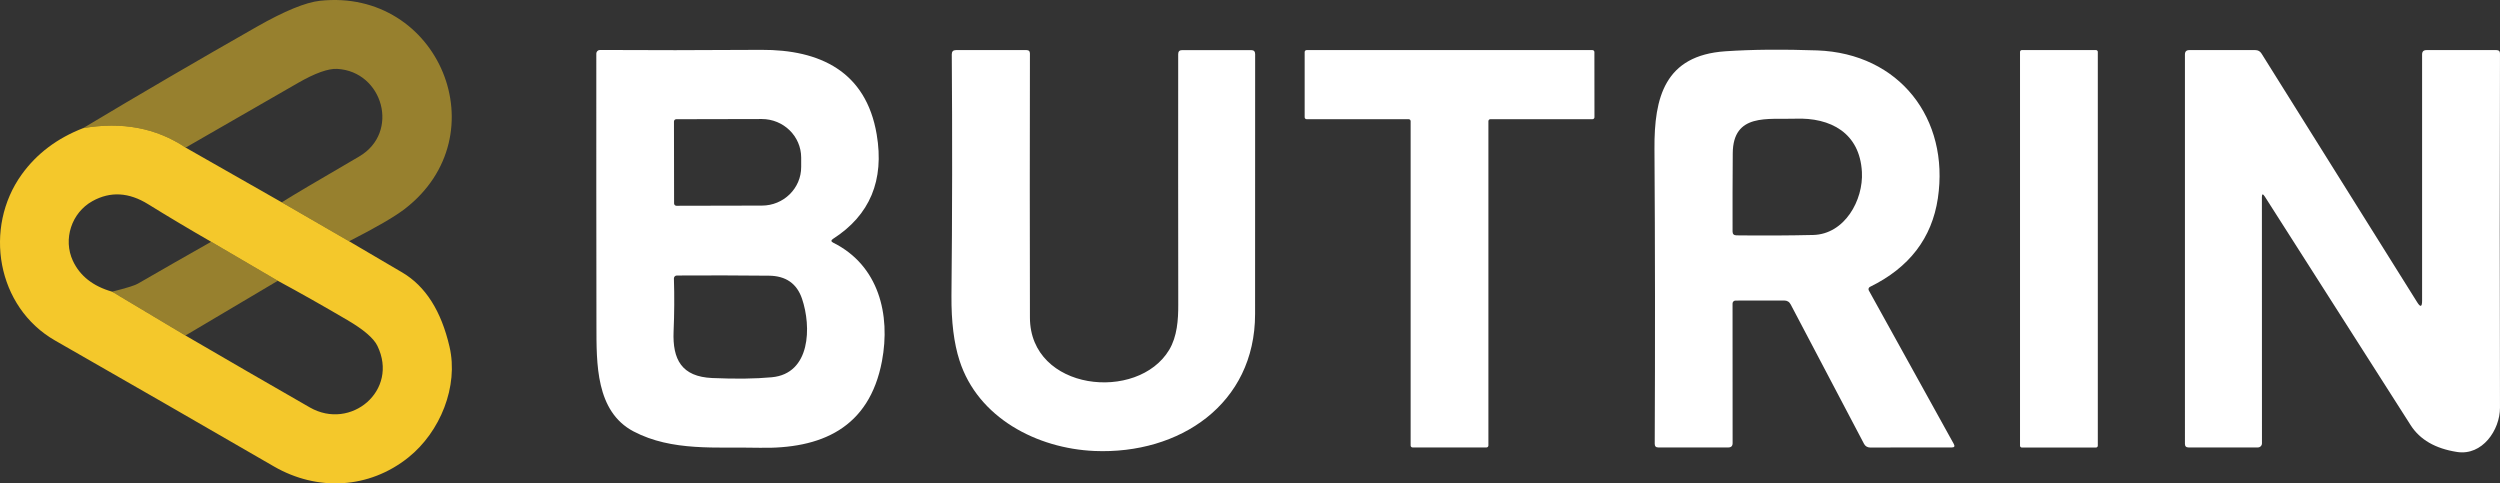
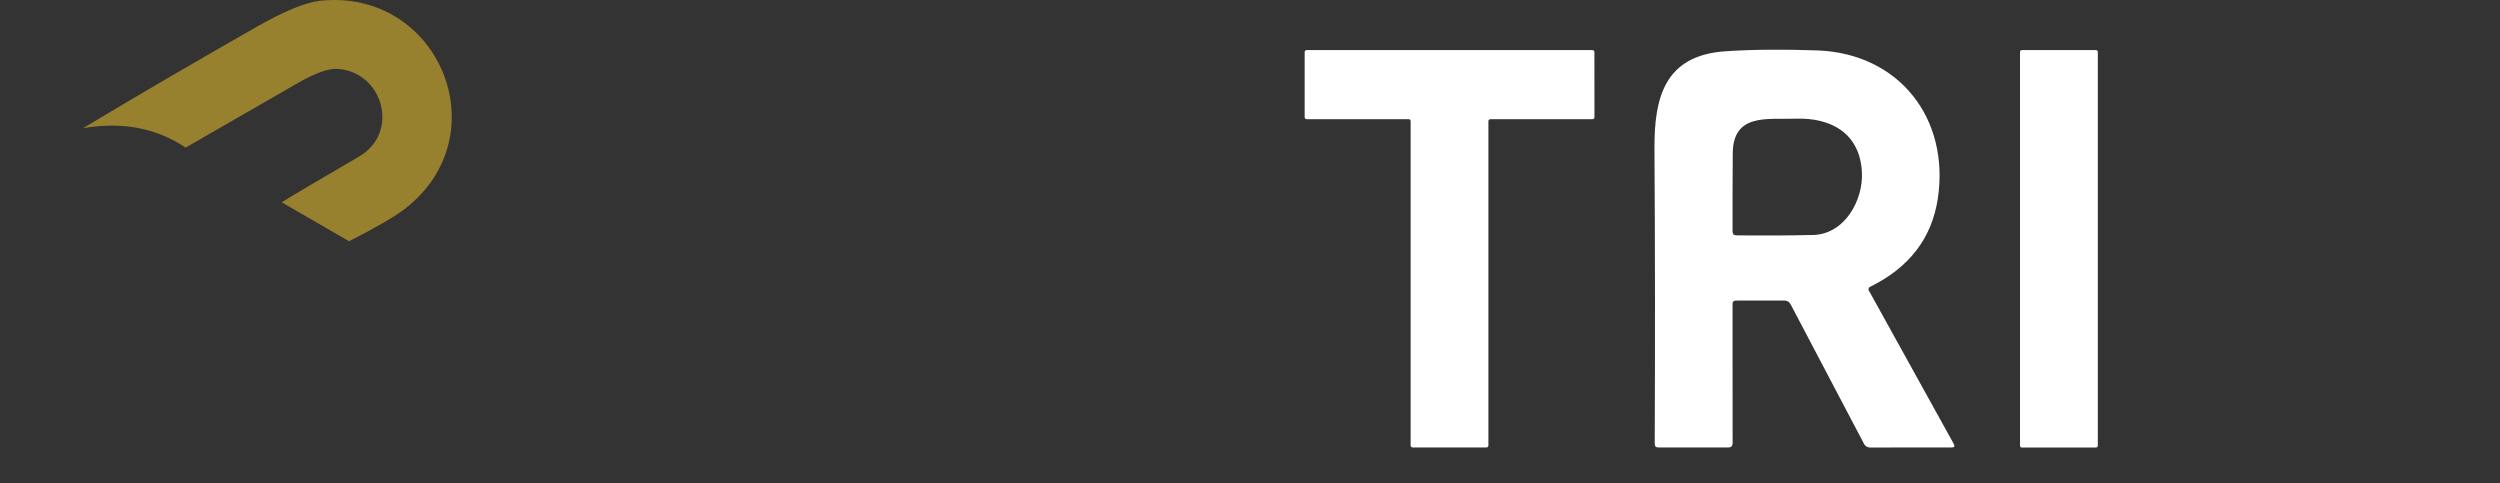
<svg xmlns="http://www.w3.org/2000/svg" id="Ebene_2" data-name="Ebene 2" viewBox="0 0 1643.3 317.76">
  <rect x="0" y="0" width="1643.3" height="317.76" fill="#333333" stroke="none" />
  <defs>
    <style>      .cls-1 {        opacity: .52;      }      .cls-1, .cls-2, .cls-3 {        stroke-width: 0px;      }      .cls-1, .cls-3 {        fill: #f4c82b;      }      .cls-2 {        fill: #fff;      }    </style>
  </defs>
  <g id="Ebene_1-2" data-name="Ebene 1">
    <g>
      <path class="cls-1" d="M229.47,158.59l-44.27-25.6c6.85-4.34,23.79-14.33,50.79-30.06,27.21-15.86,15.69-56.04-14.37-57.65-5.91-.29-14.49,2.77-25.77,9.25-24.32,13.96-48.93,28.12-73.84,42.49-19.28-12.93-41.79-17.18-67.44-12.76,38.12-22.84,76.23-45.05,114.26-66.69C187.06,7.2,200.9,1.54,210.35.51c78.25-8.38,118.6,88.45,55.62,136.89-6.69,5.12-18.87,12.18-36.51,21.18h0Z" />
-       <path class="cls-2" d="M547.78,159.58c29.86,14.91,37.7,47.2,31.96,77.76-8.34,44.23-40.14,57.9-80.73,56.99-28.16-.66-57.19,2.56-82.55-10.74-24.98-13.13-24.36-44.89-24.41-69.46-.08-60.83-.12-120.46-.08-178.93,0-1.28,1.07-2.35,2.35-2.35,30.76.21,66.11.17,106.05-.08,38.65-.21,68.92,14.25,75.9,55.58,5.12,30.19-4.42,53.06-28.66,68.63-1.49.95-1.45,1.82.17,2.6M443.01,79.88l.08,53.85c0,.83.7,1.53,1.53,1.53l56.2-.12c14.29,0,25.85-11.4,25.81-25.4v-6.19c-.04-14-11.6-25.31-25.89-25.31l-56.2.12c-.87,0-1.53.66-1.53,1.53M527.17,196.33c-3.39-9.95-10.61-14.99-21.68-15.11-19.78-.21-39.97-.25-60.62-.12-1.07,0-1.94.91-1.9,1.98.37,11.52.29,23.13-.21,34.81-.74,18.34,5.24,29.73,25.44,30.6,15.36.66,28.37.5,39.07-.5,25.69-2.35,26.14-33.33,19.9-51.66h0Z" />
-       <path class="cls-2" d="M768.54,229.95c5.24-8.8,5.99-19.7,5.95-29.77-.08-55.13-.08-110.01-.04-164.64,0-1.73.87-2.6,2.6-2.6h45.38c1.73,0,2.6.87,2.6,2.6-.04,57.85-.04,114.84-.04,170.88,0,59.34-49.8,92.34-105.51,90.02-37.99-1.61-76.73-21.89-88.78-59.47-3.68-11.4-5.41-25.56-5.29-42.53.54-53.39.58-106.34.21-158.74,0-1.86.91-2.77,2.73-2.77h46.37c1.53,0,2.27.74,2.27,2.27-.12,58.85-.12,116.7,0,173.56.12,48.32,70.9,55.71,91.55,21.18h0Z" />
      <path class="cls-2" d="M978.36,79.63v213.21c0,.7-.58,1.28-1.28,1.28h-48.56c-.7,0-1.28-.58-1.28-1.28V79.63c0-.7-.58-1.28-1.28-1.28h-67.1c-.7,0-1.28-.58-1.28-1.28v-42.86c0-.7.58-1.28,1.28-1.28h187.89c.7,0,1.28.58,1.28,1.28l.04,42.86c0,.7-.58,1.28-1.28,1.28h-67.15c-.7,0-1.28.58-1.28,1.28h0Z" />
      <path class="cls-2" d="M1172.74,197.53l-31.96.04c-1.07,0-1.94.87-1.94,1.94l.04,91.8c0,1.86-.95,2.81-2.85,2.81h-46c-1.57,0-2.35-.78-2.35-2.35.29-64.17.25-128.84-.17-194.01-.21-33.74,6.73-61.32,46.54-64.05,17.63-1.2,37.79-1.36,60.37-.58,54.1,1.94,87.17,44.89,79.37,97.25-3.92,26.14-18.79,45.55-44.64,58.19-.87.41-1.2,1.49-.74,2.35l55.87,100.93c.83,1.53.37,2.27-1.32,2.27l-53.77.04c-1.65,0-3.18-.91-3.92-2.4l-48.19-91.59c-.91-1.78-2.35-2.64-4.34-2.64M1191.78,154.46c20.81-.5,33.12-22.96,32.09-41.42-1.4-25.73-20.61-35.89-43.77-35.02-17.92.66-40.97-3.92-41.13,22.79-.12,17.55-.17,34.65-.12,51.37,0,1.65.83,2.48,2.48,2.52,17.63.21,34.48.12,50.46-.25h0Z" />
      <path class="cls-2" d="M1378.93,293.01c0,.62-.54,1.16-1.16,1.16h-48.81c-.62,0-1.16-.54-1.16-1.16V34.08c0-.62.54-1.16,1.16-1.16h48.81c.62,0,1.16.54,1.16,1.16v258.92h0Z" />
-       <path class="cls-2" d="M1486.79,129.72l.04,161.71c0,1.49-1.24,2.73-2.73,2.68h-45.55c-1.57,0-2.35-.78-2.35-2.31V35.78c0-1.9.95-2.85,2.85-2.85h43.4c1.78,0,3.14.74,4.09,2.27l102.33,163.49c2.15,3.43,3.22,3.1,3.22-.95V35.78c0-1.9.95-2.85,2.85-2.85h46c1.61,0,2.39.78,2.35,2.35-.21,77.47-.21,155.02,0,232.7,0,14.74-11.65,31.71-28.25,29.11-14.25-2.23-24.41-8.09-30.48-17.63-32.17-50.34-64.13-100.43-95.89-150.31-1.28-1.98-1.9-1.78-1.9.58h0Z" />
-       <path class="cls-3" d="M122.02,97.02l63.18,35.97,44.27,25.6c12.02,7.02,23.66,13.83,34.89,20.48,15.32,9,25.69,25.31,31.14,48.93,5.99,25.93-6.07,55.87-27.05,72.68-25.85,20.69-59.8,22.46-88.41,5.91-47.99-27.79-95.89-55.34-143.75-82.71C-2.19,201.91-10.99,149.71,14.32,114.61c9.83-13.63,23.25-23.74,40.26-30.35,25.64-4.42,48.15-.17,67.44,12.76M73.67,191.71l48.23,28.82c27.71,16.15,54.96,31.92,81.76,47.28,26.92,15.44,58.72-11.15,44.39-40.51-2.44-5-9.04-10.65-19.82-16.97-15.98-9.37-31.18-17.96-45.63-25.77l-43.81-25.64c-13.88-7.97-27.67-16.19-41.42-24.69-12.64-7.85-24.82-8.55-36.55-2.06-13.83,7.6-19.49,25.11-12.93,39.23,4.63,9.95,13.21,16.72,25.77,20.32h0Z" />
-       <path class="cls-1" d="M138.79,158.92l43.81,25.64-60.7,35.97-48.23-28.82c9.13-2.27,14.74-4.01,16.85-5.2,16.06-9.29,32.17-18.46,48.27-27.59h0Z" />
    </g>
  </g>
</svg>